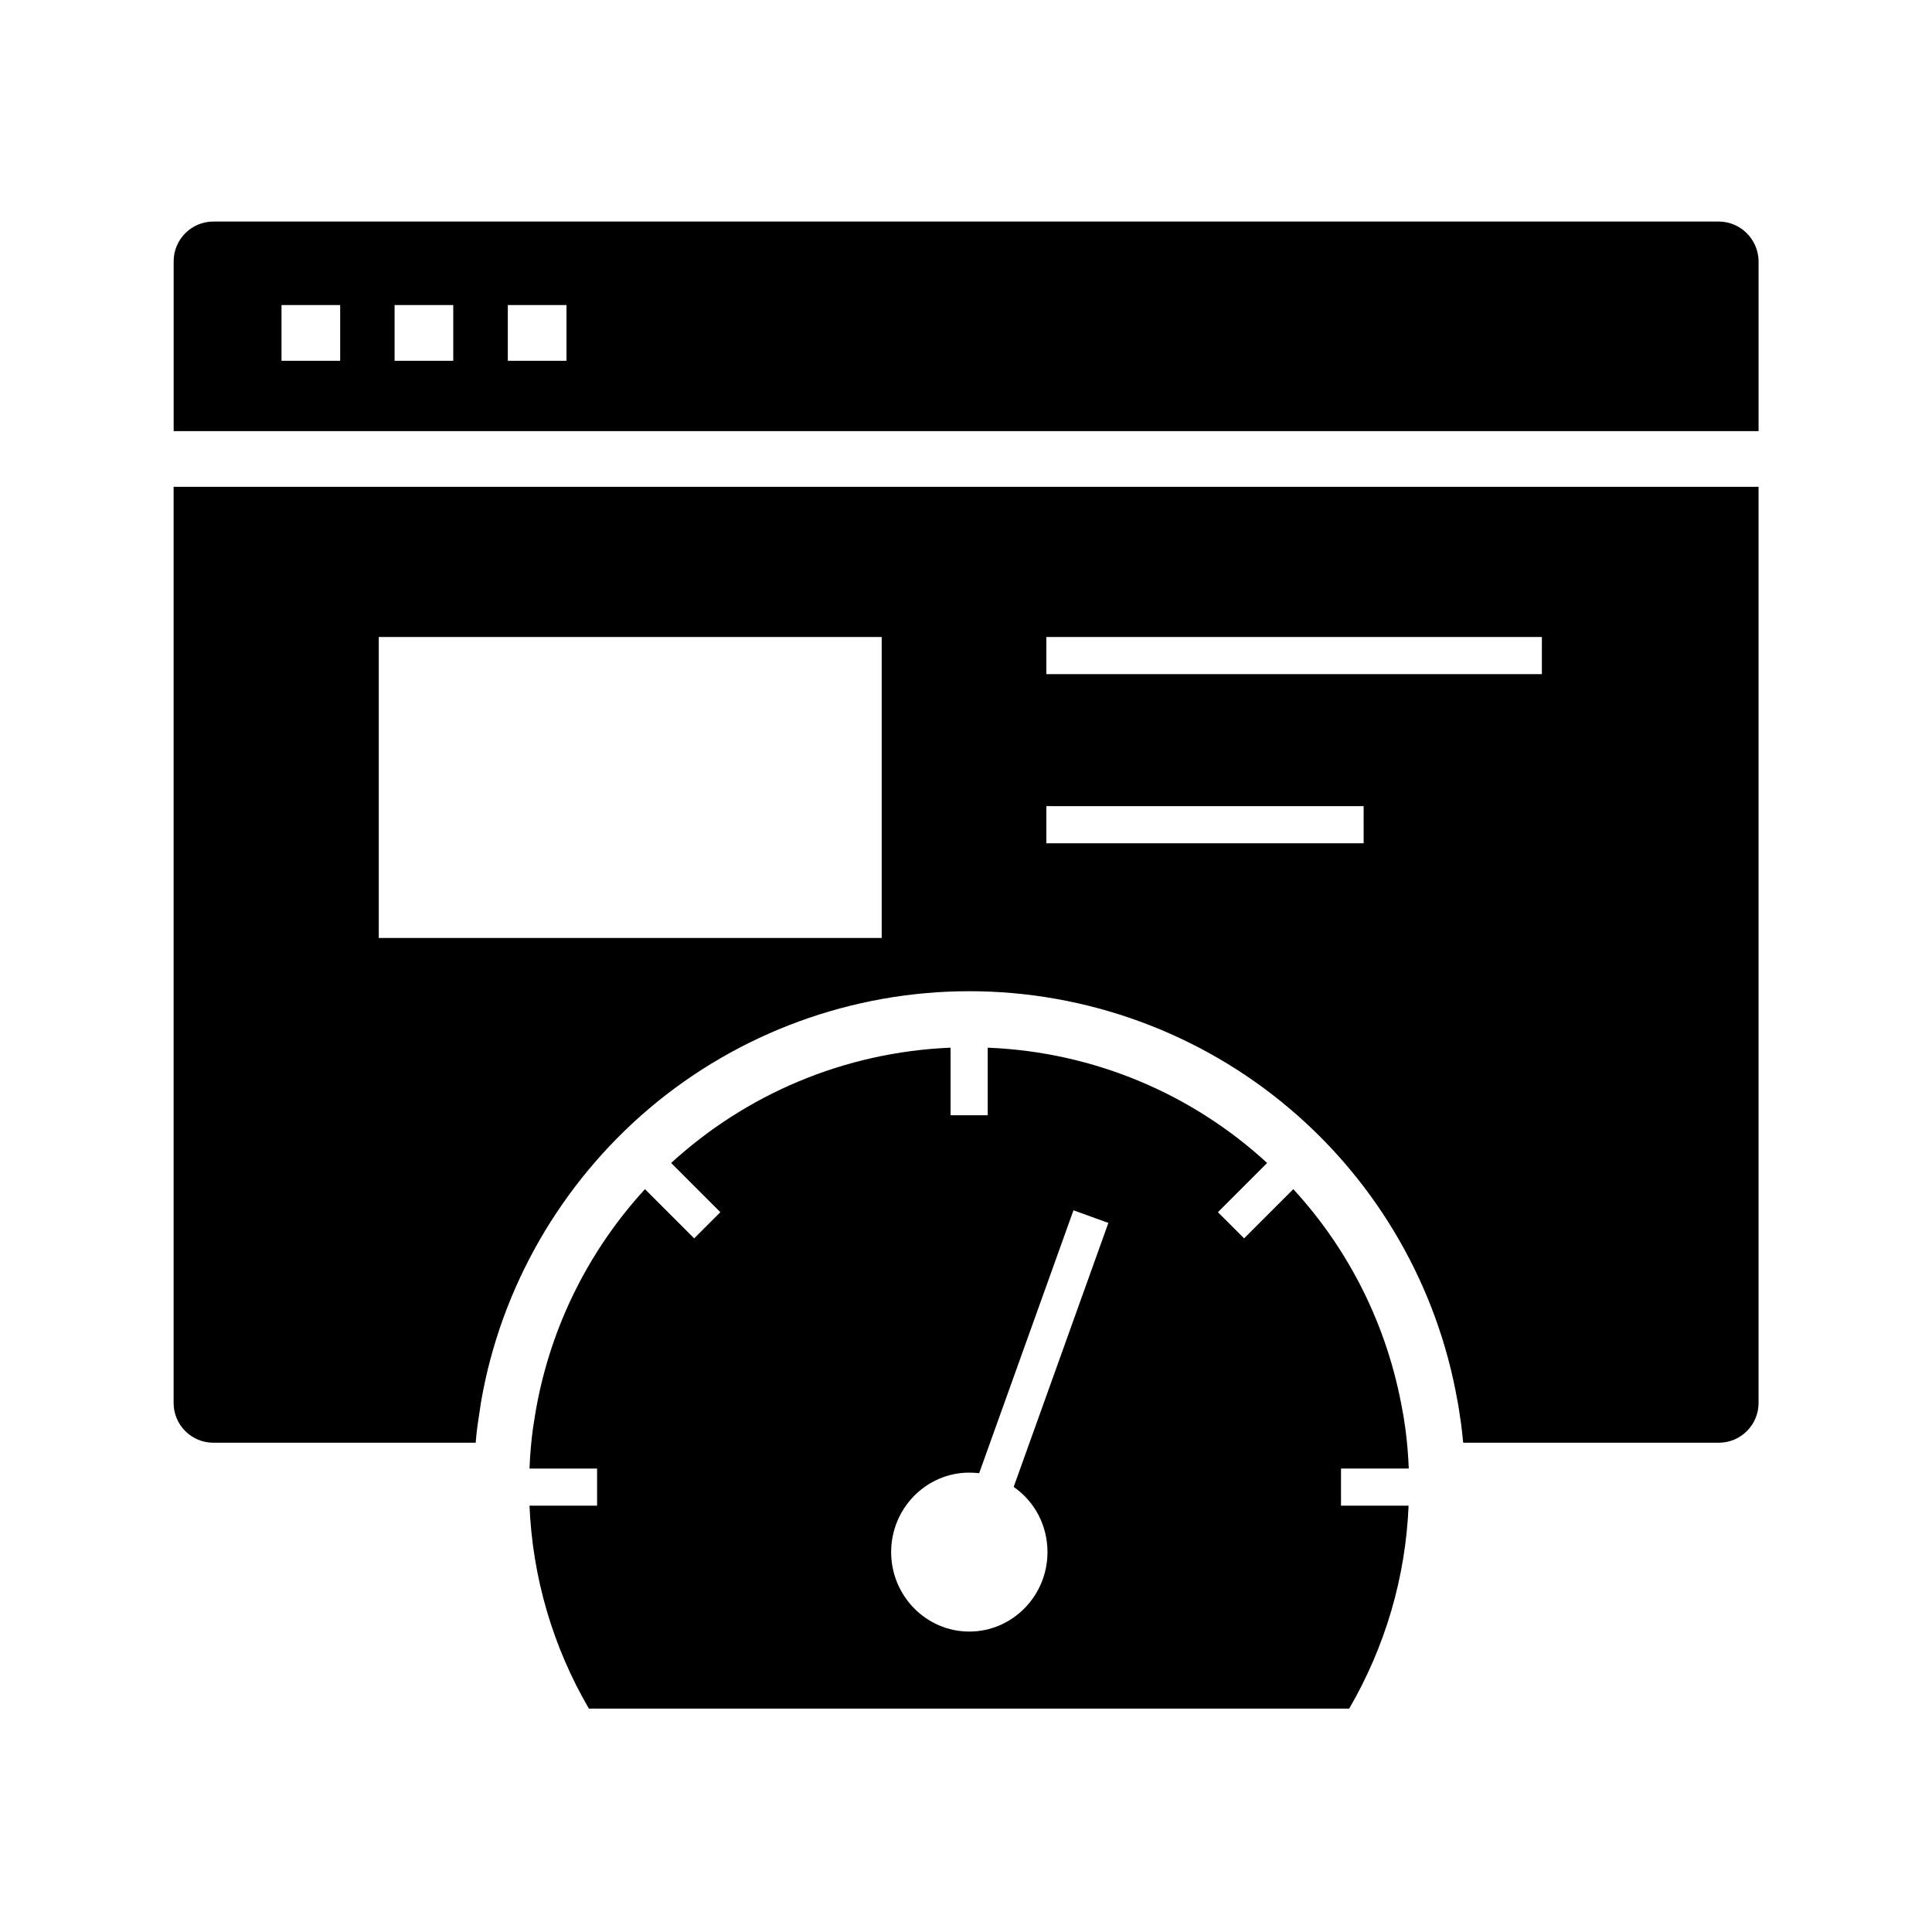
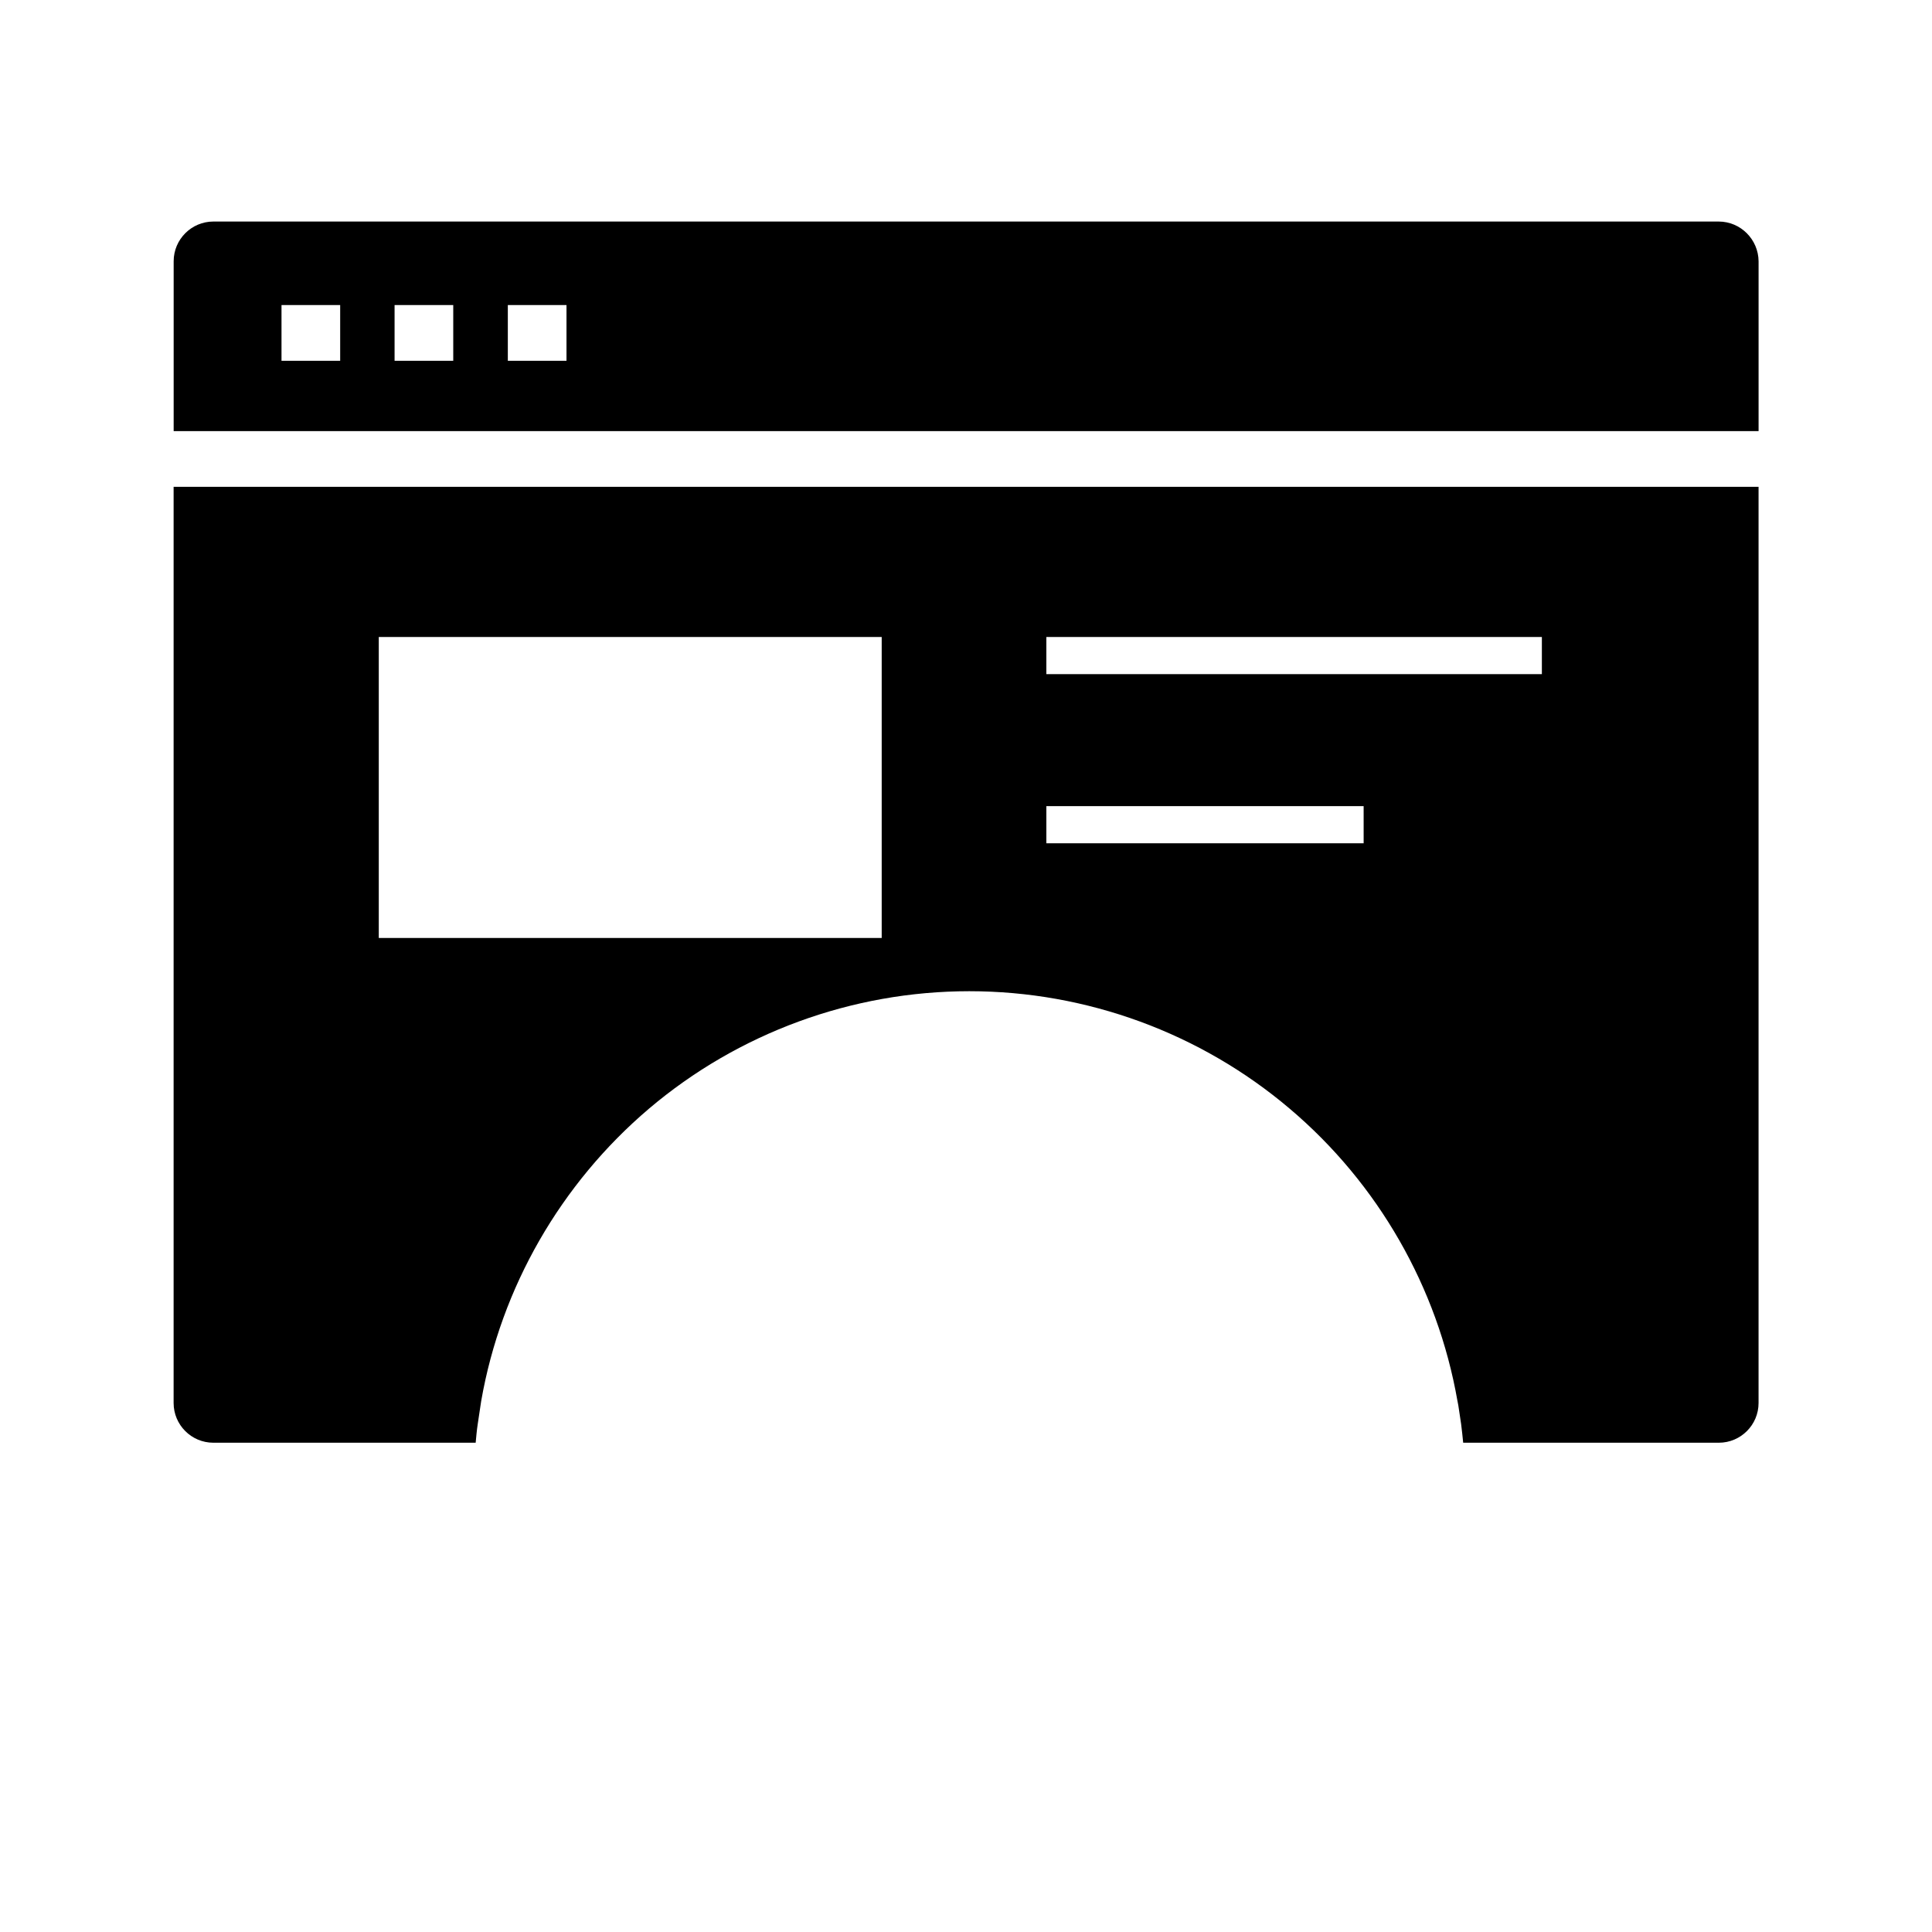
<svg xmlns="http://www.w3.org/2000/svg" fill="#000000" width="800px" height="800px" version="1.1" viewBox="144 144 512 512">
  <g>
-     <path d="m190.01 273.01v242.8c0 5.805 4.723 10.527 10.527 10.527h69.52c0.148-1.625 0.297-3.297 0.543-4.922 0.051-0.344 0.098-0.641 0.148-0.984 0.195-1.277 0.395-2.609 0.59-3.938 0.051-0.441 0.148-0.836 0.195-1.277 5.266-30.062 21.059-57.516 44.43-77.391 23.664-20.074 53.824-31.145 84.918-31.145s61.254 11.07 84.918 31.145c23.418 19.828 39.164 47.332 44.43 77.391 0.098 0.395 0.148 0.836 0.246 1.277 0.195 1.23 0.395 2.508 0.59 3.938 0.051 0.344 0.098 0.688 0.148 0.984 0.195 1.625 0.395 3.297 0.543 4.922h67.75c5.805 0 10.527-4.723 10.527-10.527v-242.8zm187.65 119.56h-133.28v-79.754h133.28zm127.77-25.094h-84.133v-9.84h84.082l0.004 9.84zm47.234-44.82h-131.37v-9.84h131.32v9.84z" />
+     <path d="m190.01 273.01v242.8c0 5.805 4.723 10.527 10.527 10.527h69.52c0.148-1.625 0.297-3.297 0.543-4.922 0.051-0.344 0.098-0.641 0.148-0.984 0.195-1.277 0.395-2.609 0.59-3.938 0.051-0.441 0.148-0.836 0.195-1.277 5.266-30.062 21.059-57.516 44.43-77.391 23.664-20.074 53.824-31.145 84.918-31.145s61.254 11.07 84.918 31.145c23.418 19.828 39.164 47.332 44.43 77.391 0.098 0.395 0.148 0.836 0.246 1.277 0.195 1.23 0.395 2.508 0.59 3.938 0.051 0.344 0.098 0.688 0.148 0.984 0.195 1.625 0.395 3.297 0.543 4.922h67.75c5.805 0 10.527-4.723 10.527-10.527v-242.8zm187.65 119.56h-133.28v-79.754h133.28zm127.77-25.094h-84.133v-9.84h84.082l0.004 9.84zm47.234-44.82h-131.37v-9.84h131.32v9.84" />
    <path d="m599.46 202.71h-398.91c-5.805 0-10.527 4.723-10.527 10.527v45.02h420.02v-45.02c-0.055-5.805-4.777-10.527-10.582-10.527zm-365.31 36.898h-15.547v-14.762h15.547zm29.965 0h-15.547v-14.762h15.547zm30.012 0h-15.547v-14.762h15.547z" />
-     <path d="m499.43 533.18h17.91c-0.148-3.59-0.441-7.231-0.934-10.773-0.246-1.672-0.441-3.148-0.738-4.574-3.984-22.633-14.27-42.754-28.93-58.695l-13.039 13.039-6.938-6.938 13.039-13.039c-19.73-18.156-45.707-29.422-74.047-30.555v17.91h-9.84l-0.004-17.91c-28.34 1.18-54.27 12.449-74.047 30.555l13.039 13.039-6.938 6.938-13.039-13.039c-14.613 15.941-24.945 36.016-28.93 58.648-0.246 1.574-0.492 3.102-0.738 4.625-0.492 3.543-0.789 7.133-0.934 10.773h17.91v9.84h-17.91c0.789 18.992 6.199 37.441 15.742 53.777h201.48c9.543-16.383 14.957-34.785 15.742-53.777h-17.91l0.004-9.844zm-77.836 22.141c0 11.609-9.297 21.059-20.715 21.059-11.414 0-20.715-9.445-20.715-21.059 0-11.609 9.297-21.059 20.715-21.059 0.887 0 1.77 0.051 2.609 0.148l24.992-69.668 9.25 3.344-25.094 69.961c5.465 3.793 8.957 10.09 8.957 17.273z" />
  </g>
</svg>